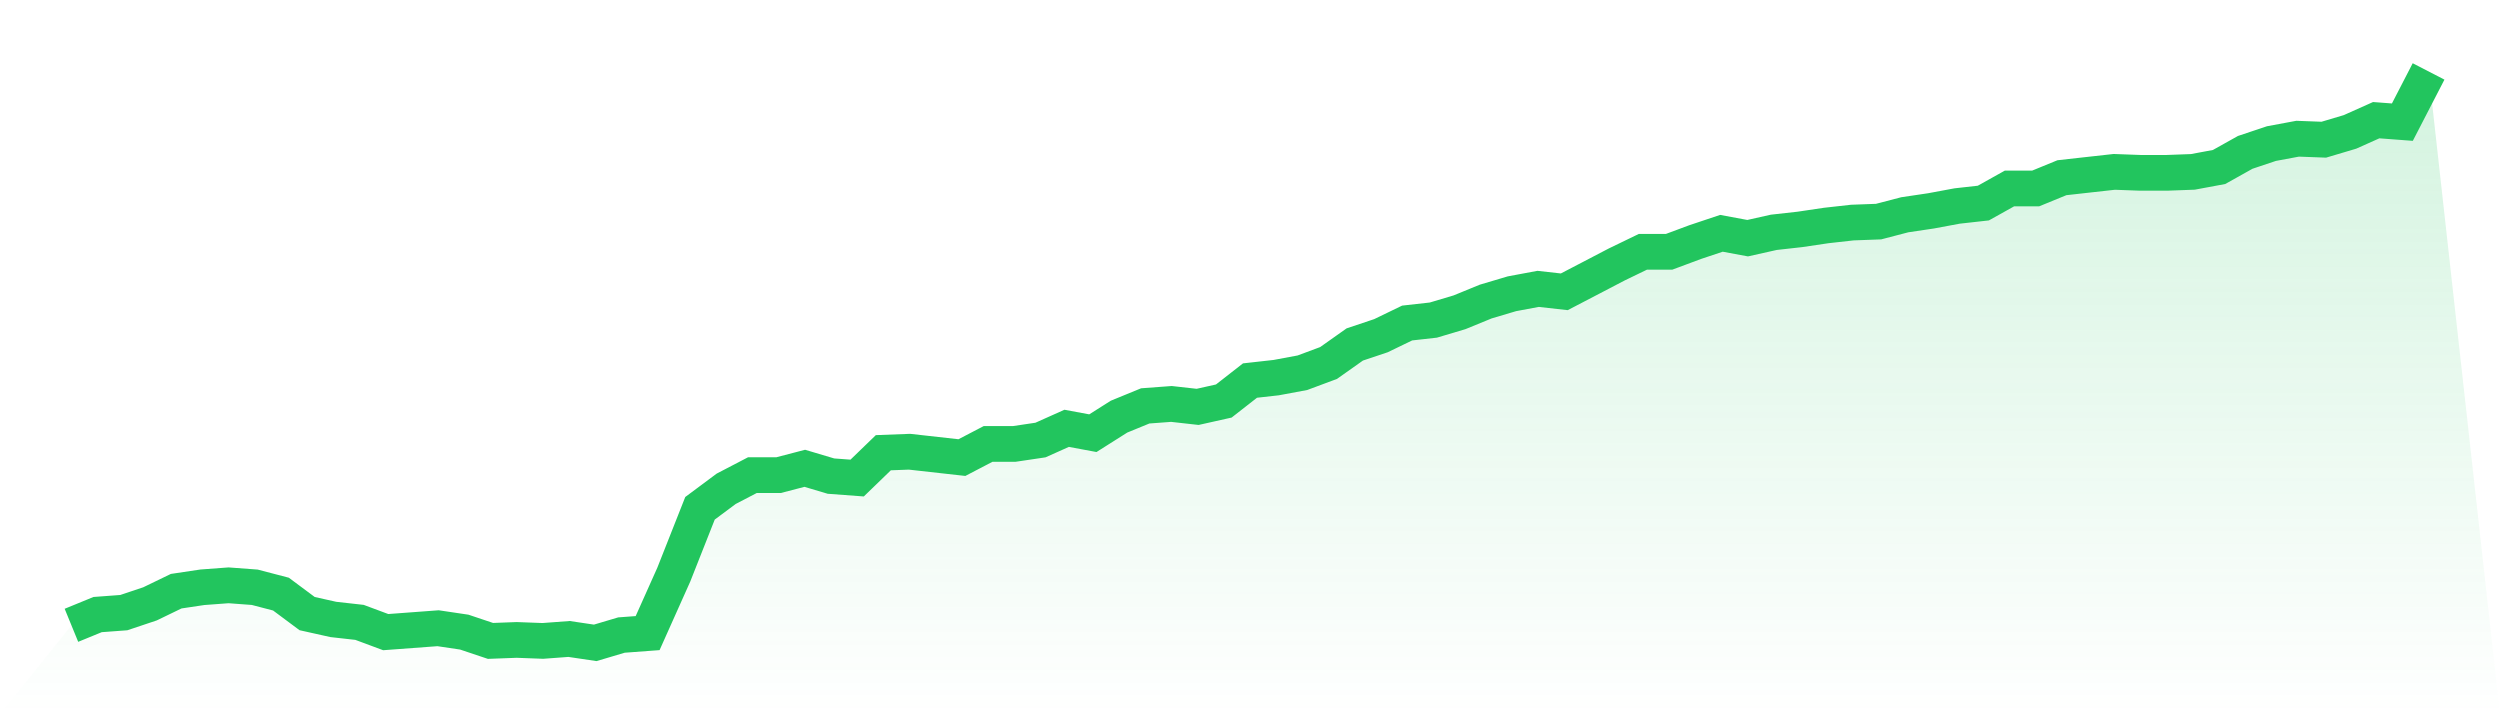
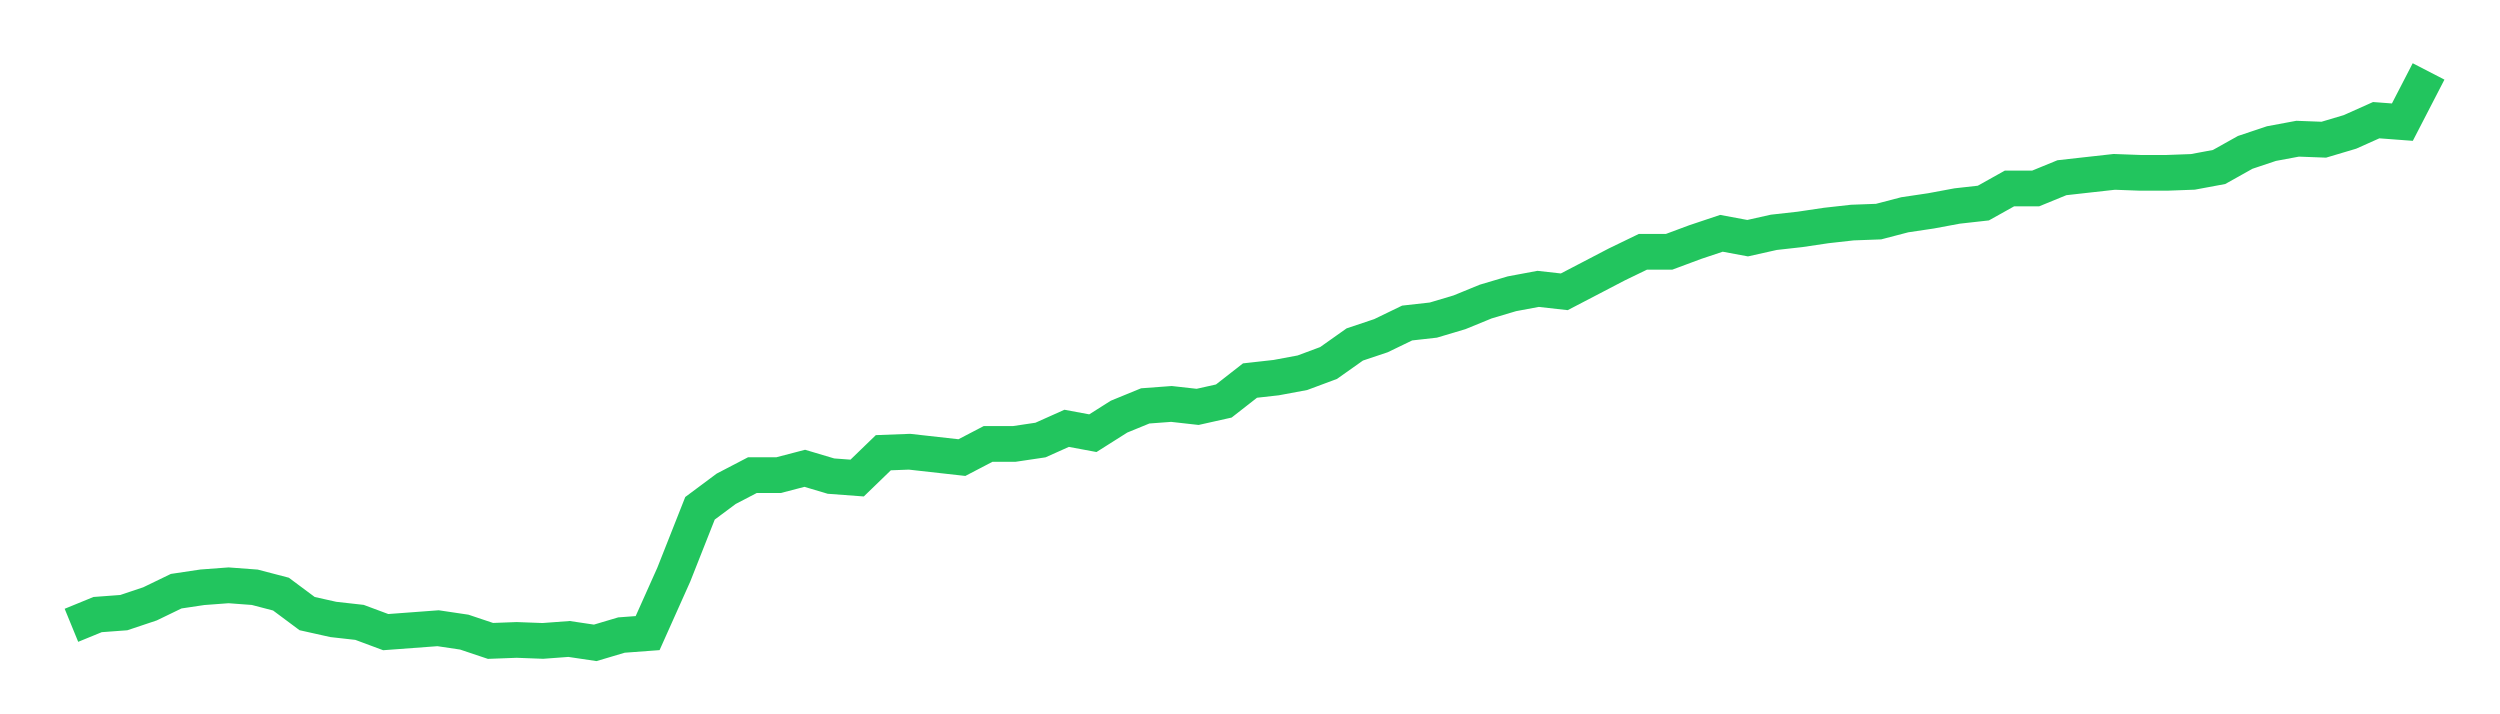
<svg xmlns="http://www.w3.org/2000/svg" viewBox="0 0 140 40">
  <defs>
    <linearGradient id="gradient" x1="0" x2="0" y1="0" y2="1">
      <stop offset="0%" stop-color="#22c55e" stop-opacity="0.2" />
      <stop offset="100%" stop-color="#22c55e" stop-opacity="0" />
    </linearGradient>
  </defs>
-   <path d="M4,35.017 L4,35.017 L5.467,34.416 L6.933,34.307 L8.4,33.816 L9.867,33.106 L11.333,32.887 L12.8,32.778 L14.267,32.887 L15.733,33.27 L17.2,34.362 L18.667,34.689 L20.133,34.853 L21.6,35.399 L23.067,35.29 L24.533,35.181 L26,35.399 L27.467,35.891 L28.933,35.836 L30.4,35.891 L31.867,35.782 L33.333,36 L34.8,35.563 L36.267,35.454 L37.733,32.177 L39.2,28.464 L40.667,27.372 L42.133,26.608 L43.6,26.608 L45.067,26.225 L46.533,26.662 L48,26.771 L49.467,25.352 L50.933,25.297 L52.4,25.461 L53.867,25.625 L55.333,24.86 L56.8,24.86 L58.267,24.642 L59.733,23.986 L61.2,24.259 L62.667,23.331 L64.133,22.73 L65.6,22.621 L67.067,22.785 L68.533,22.457 L70,21.311 L71.467,21.147 L72.933,20.874 L74.4,20.328 L75.867,19.29 L77.333,18.799 L78.8,18.089 L80.267,17.925 L81.733,17.488 L83.2,16.887 L84.667,16.451 L86.133,16.177 L87.6,16.341 L89.067,15.577 L90.533,14.812 L92,14.102 L93.467,14.102 L94.933,13.556 L96.4,13.065 L97.867,13.338 L99.333,13.01 L100.8,12.846 L102.267,12.628 L103.733,12.464 L105.2,12.41 L106.667,12.027 L108.133,11.809 L109.6,11.536 L111.067,11.372 L112.533,10.553 L114,10.553 L115.467,9.952 L116.933,9.788 L118.4,9.625 L119.867,9.679 L121.333,9.679 L122.8,9.625 L124.267,9.352 L125.733,8.532 L127.2,8.041 L128.667,7.768 L130.133,7.823 L131.6,7.386 L133.067,6.73 L134.533,6.84 L136,4 L140,40 L0,40 z" fill="url(#gradient)" />
  <path d="M4,35.017 L4,35.017 L5.467,34.416 L6.933,34.307 L8.4,33.816 L9.867,33.106 L11.333,32.887 L12.8,32.778 L14.267,32.887 L15.733,33.27 L17.2,34.362 L18.667,34.689 L20.133,34.853 L21.6,35.399 L23.067,35.29 L24.533,35.181 L26,35.399 L27.467,35.891 L28.933,35.836 L30.4,35.891 L31.867,35.782 L33.333,36 L34.8,35.563 L36.267,35.454 L37.733,32.177 L39.2,28.464 L40.667,27.372 L42.133,26.608 L43.6,26.608 L45.067,26.225 L46.533,26.662 L48,26.771 L49.467,25.352 L50.933,25.297 L52.4,25.461 L53.867,25.625 L55.333,24.86 L56.8,24.86 L58.267,24.642 L59.733,23.986 L61.2,24.259 L62.667,23.331 L64.133,22.73 L65.6,22.621 L67.067,22.785 L68.533,22.457 L70,21.311 L71.467,21.147 L72.933,20.874 L74.4,20.328 L75.867,19.29 L77.333,18.799 L78.8,18.089 L80.267,17.925 L81.733,17.488 L83.2,16.887 L84.667,16.451 L86.133,16.177 L87.6,16.341 L89.067,15.577 L90.533,14.812 L92,14.102 L93.467,14.102 L94.933,13.556 L96.4,13.065 L97.867,13.338 L99.333,13.01 L100.8,12.846 L102.267,12.628 L103.733,12.464 L105.2,12.41 L106.667,12.027 L108.133,11.809 L109.6,11.536 L111.067,11.372 L112.533,10.553 L114,10.553 L115.467,9.952 L116.933,9.788 L118.4,9.625 L119.867,9.679 L121.333,9.679 L122.8,9.625 L124.267,9.352 L125.733,8.532 L127.2,8.041 L128.667,7.768 L130.133,7.823 L131.6,7.386 L133.067,6.73 L134.533,6.84 L136,4" fill="none" stroke="#22c55e" stroke-width="2" />
</svg>